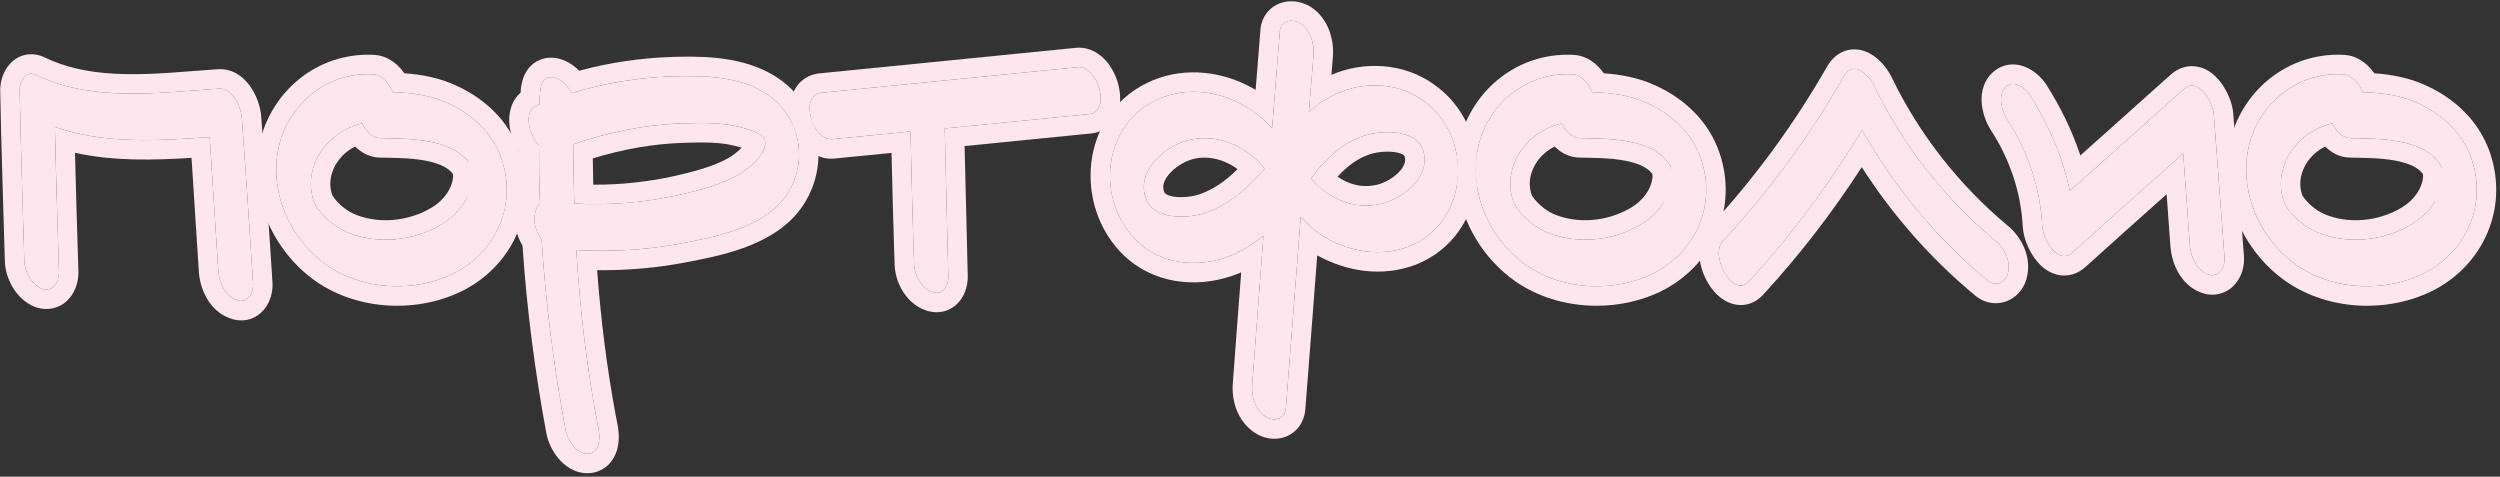
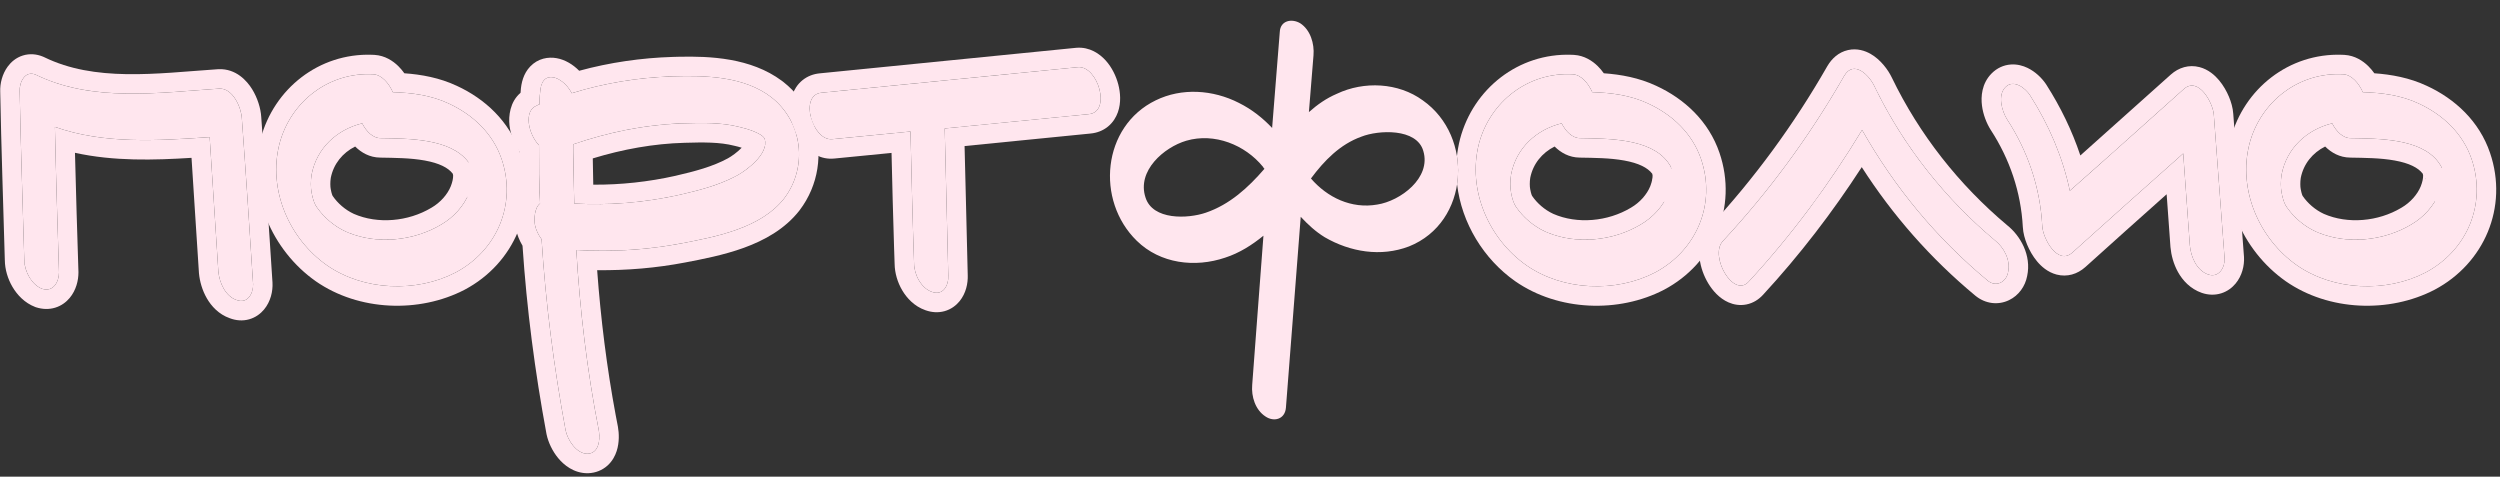
<svg xmlns="http://www.w3.org/2000/svg" width="514" height="98" viewBox="0 0 514 98" fill="none">
  <rect x="0" y="0" width="514" height="98" fill="#333333" stroke="none" />
  <path d="M508.163 32.71C511.313 41.95 507.218 51.505 498.713 56.02C490.628 60.22 479.813 59.8 472.253 54.55C464.483 49.09 460.073 39.01 462.488 29.559C464.798 20.845 472.673 14.755 481.808 15.28C483.488 15.384 484.958 17.064 485.798 18.954C489.683 19.059 493.673 19.585 497.243 21.265C502.283 23.575 506.378 27.46 508.163 32.71ZM501.443 39.745C501.968 38.38 502.283 37.015 502.178 35.545C502.073 35.23 501.968 34.39 502.073 34.705C501.863 34.075 501.863 34.075 501.338 33.34C497.663 28.405 488.948 28.509 483.278 28.405C481.703 28.405 480.338 27.04 479.498 25.36C474.353 26.62 470.153 30.4 469.103 35.86C468.893 37.12 468.893 38.59 469.103 39.64C469.313 40.795 469.628 41.845 470.153 42.58C471.518 44.575 473.618 46.465 476.138 47.62C482.333 50.35 489.998 49.615 495.773 46.15C498.293 44.68 500.393 42.37 501.443 39.745Z" fill="#FFE6EE" />
  <path d="M455.168 23.68C455.903 33.445 456.638 43.315 457.373 53.08C457.478 54.97 456.218 57.175 454.013 56.44C451.598 55.6 450.443 52.765 450.233 50.455C449.813 44.155 449.288 37.855 448.868 31.555C441.308 38.275 433.643 45.1 426.083 51.925C423.038 54.655 419.993 48.985 419.888 46.465C419.468 38.59 416.948 31.135 412.643 24.52C411.593 22.84 410.648 19.585 412.328 17.905C414.008 16.225 416.423 18.115 417.368 19.585C421.253 25.675 424.088 32.29 425.558 39.22C433.433 32.29 441.203 25.255 448.973 18.325C452.018 15.595 455.063 21.265 455.168 23.68Z" fill="#FFE6EE" />
  <path d="M410.142 49.404C412.032 50.874 413.397 53.499 412.872 55.914C412.557 57.91 410.457 59.169 408.672 57.7C398.172 48.984 389.562 38.59 382.842 26.724C376.122 37.855 368.352 48.355 359.532 57.91C356.382 61.374 351.447 52.66 354.177 49.614C363.837 39.219 372.132 27.88 379.167 15.595C381.162 12.235 384.312 15.489 385.362 17.695C391.242 29.875 399.747 40.69 410.142 49.404Z" fill="#FFE6EE" />
  <path d="M349.739 32.71C352.889 41.95 348.794 51.505 340.289 56.02C332.204 60.22 321.389 59.8 313.829 54.55C306.059 49.09 301.649 39.01 304.064 29.559C306.374 20.845 314.249 14.755 323.384 15.28C325.064 15.384 326.534 17.064 327.374 18.954C331.259 19.059 335.249 19.585 338.819 21.265C343.859 23.575 347.954 27.46 349.739 32.71ZM343.019 39.745C343.544 38.38 343.859 37.015 343.754 35.545C343.649 35.23 343.544 34.39 343.649 34.705C343.439 34.075 343.439 34.075 342.914 33.34C339.239 28.405 330.524 28.509 324.854 28.405C323.279 28.405 321.914 27.04 321.074 25.36C315.929 26.62 311.729 30.4 310.679 35.86C310.469 37.12 310.469 38.59 310.679 39.64C310.889 40.795 311.204 41.845 311.729 42.58C313.094 44.575 315.194 46.465 317.714 47.62C323.909 50.35 331.574 49.615 337.349 46.15C339.869 44.68 341.969 42.37 343.019 39.745Z" fill="#FFE6EE" />
  <path d="M292.524 20.634C303.129 28.089 302.079 45.729 289.689 50.664C283.914 52.869 277.614 51.819 272.364 48.774C270.474 47.619 268.899 46.149 267.429 44.574C266.379 57.699 265.434 70.824 264.384 83.844C264.174 86.259 261.864 86.784 260.184 85.629C258.084 84.264 257.244 81.534 257.454 79.119C258.189 68.829 259.029 58.644 259.764 48.459C257.454 50.349 254.829 52.029 251.889 52.974C245.694 55.074 238.554 54.234 233.724 49.509C225.219 41.214 226.584 25.989 237.609 20.634C242.964 18.009 249.369 18.429 254.724 21.159C257.454 22.524 259.659 24.309 261.549 26.304C262.074 19.794 262.599 13.179 263.124 6.564C263.229 4.254 265.539 3.729 267.324 4.779C269.424 6.144 270.264 8.979 270.054 11.394C269.739 15.279 269.424 19.164 269.109 23.049C270.894 21.474 272.679 20.214 274.884 19.269C280.449 16.644 287.484 16.959 292.524 20.634ZM247.899 43.734C252.834 42.054 256.614 38.589 259.974 34.704C259.869 34.599 259.764 34.494 259.659 34.284C255.984 29.769 249.684 27.249 243.909 28.929C239.289 30.294 233.724 35.124 235.509 40.584C236.979 45.309 244.224 44.994 247.899 43.734ZM283.179 42.054C287.904 41.319 294.309 36.594 292.629 31.029C291.264 26.304 283.389 26.724 279.924 28.089C275.514 29.664 272.259 33.024 269.529 36.699C272.889 40.584 277.824 42.999 283.179 42.054Z" fill="#FFE6EE" />
  <path d="M221.638 13.81C225.733 13.495 228.568 23.05 223.843 23.47C213.973 24.415 204.103 25.465 194.233 26.41C194.443 36.49 194.758 46.57 194.968 56.65C195.073 58.645 193.918 60.85 191.608 60.01C189.403 59.275 187.933 56.44 187.933 54.13C187.618 45.1 187.408 36.07 187.198 27.04L171.133 28.615C167.038 29.035 164.203 19.48 168.928 19.06C186.463 17.275 204.103 15.595 221.638 13.81Z" fill="#FFE6EE" />
  <path d="M158.6 20.005C165.005 25.045 166.16 34.285 161.225 40.795C156.5 46.885 147.26 48.67 140.12 50.035C132.98 51.4 125.735 51.82 118.49 51.4C119.225 63.79 120.695 76.18 123.11 88.465C123.425 90.25 123.215 93.19 120.8 93.295C118.49 93.295 116.705 90.46 116.285 88.465C113.87 75.445 112.19 62.425 111.35 49.195C110.72 48.355 110.195 47.305 109.985 46.255C109.775 45.1 109.88 42.685 111.035 41.845C110.825 37.855 110.825 33.865 110.825 29.875C108.62 27.565 107.57 22.735 110.405 21.685C110.615 21.58 110.72 21.475 110.93 21.475C110.93 20.635 110.93 19.9 111.035 19.165C111.245 13.81 115.865 15.805 117.545 19.165C124.265 17.065 131.405 15.91 138.44 15.7C145.16 15.49 153.035 15.7 158.6 20.005ZM151.565 36.07C153.665 34.915 158.075 31.555 157.235 28.615C156.92 27.46 153.455 26.41 151.985 26.095C148.31 25.15 144.32 25.255 140.645 25.36C132.875 25.57 125.21 27.145 117.86 29.665C117.86 33.76 117.965 37.855 118.07 41.845C125.315 42.265 132.665 41.635 139.7 40.06C143.795 39.115 147.89 38.065 151.565 36.07Z" fill="#FFE6EE" />
  <path d="M103.133 32.71C106.283 41.95 102.188 51.505 93.683 56.02C85.598 60.22 74.783 59.8 67.223 54.55C59.453 49.09 55.043 39.01 57.458 29.559C59.768 20.845 67.643 14.755 76.778 15.28C78.458 15.384 79.928 17.064 80.768 18.954C84.653 19.059 88.643 19.585 92.213 21.265C97.253 23.575 101.348 27.46 103.133 32.71ZM96.413 39.745C96.938 38.38 97.253 37.015 97.148 35.545C97.043 35.23 96.938 34.39 97.043 34.705C96.833 34.075 96.833 34.075 96.308 33.34C92.633 28.405 83.918 28.509 78.248 28.405C76.673 28.405 75.308 27.04 74.468 25.36C69.323 26.62 65.123 30.4 64.073 35.86C63.863 37.12 63.863 38.59 64.073 39.64C64.283 40.795 64.598 41.845 65.123 42.58C66.488 44.575 68.588 46.465 71.108 47.62C77.303 50.35 84.968 49.615 90.743 46.15C93.263 44.68 95.363 42.37 96.413 39.745Z" fill="#FFE6EE" />
  <path d="M49.721 24.309C50.561 35.649 51.296 46.989 52.031 58.329C52.136 60.324 50.876 62.529 48.671 61.689C46.361 60.954 45.101 58.119 44.891 55.809C44.261 46.569 43.736 37.434 43.106 28.194C32.396 28.929 21.371 29.664 11.291 26.094C11.501 36.069 11.816 46.044 12.131 56.019C12.131 57.909 10.976 60.114 8.666 59.379C6.461 58.539 4.991 55.704 4.991 53.394C4.676 41.844 4.256 30.294 4.046 18.744C3.941 17.064 5.096 14.334 7.406 15.384C19.061 21.054 32.606 19.059 45.101 18.219C47.936 18.114 49.616 22.209 49.721 24.309Z" fill="#FFE6EE" />
  <path d="M458.62 28.535C461.346 18.252 470.601 10.88 481.515 11.262L482.036 11.286L482.056 11.288C484.175 11.42 485.818 12.515 486.917 13.592C487.381 14.047 487.794 14.546 488.163 15.065C491.672 15.314 495.42 15.987 498.944 17.645C504.743 20.312 509.74 24.93 511.947 31.419C515.762 42.608 510.74 54.162 500.587 59.552L500.571 59.561L500.556 59.569C491.227 64.415 478.816 63.979 469.97 57.836L469.961 57.829L469.951 57.823C460.984 51.522 455.738 39.814 458.611 28.569L458.615 28.552L458.62 28.535ZM481.807 15.28C472.672 14.755 464.796 20.844 462.486 29.559C460.071 39.009 464.481 49.089 472.251 54.549C479.811 59.799 490.626 60.219 498.711 56.019C507.216 51.504 511.311 41.95 508.161 32.709C506.376 27.46 502.281 23.574 497.241 21.264C493.671 19.584 489.681 19.06 485.796 18.955C484.956 17.065 483.486 15.385 481.807 15.28ZM479.496 25.36C480.336 27.04 481.701 28.405 483.276 28.405C488.946 28.51 497.661 28.405 501.336 33.339C501.861 34.074 501.861 34.075 502.071 34.705C502.036 34.597 502.025 34.624 502.029 34.718L498.834 35.783L502.178 35.545L498.631 36.725C498.723 36.878 498.939 37.211 499.3 37.55C499.564 37.799 500.447 38.559 501.816 38.63C501.709 39.002 501.584 39.374 501.441 39.745C500.391 42.37 498.291 44.68 495.771 46.15C490.177 49.507 482.809 50.301 476.722 47.866L476.138 47.62C473.775 46.537 471.781 44.808 470.416 42.953L470.151 42.58C469.692 41.937 469.394 41.052 469.186 40.067L469.102 39.639C468.892 38.589 468.892 37.12 469.102 35.86C470.152 30.4 474.351 26.62 479.496 25.36ZM478.049 30.124C475.453 31.432 473.608 33.7 473.04 36.561C472.903 37.422 472.927 38.37 473.023 38.855L473.03 38.889L473.037 38.924C473.119 39.377 473.207 39.721 473.293 39.972C473.382 40.232 473.437 40.297 473.406 40.255L473.43 40.288L473.452 40.321C474.431 41.751 475.975 43.141 477.786 43.975C482.69 46.12 488.97 45.565 493.713 42.719L493.734 42.707L493.756 42.695C495.581 41.63 497.03 39.985 497.719 38.279C498.057 37.393 498.197 36.711 498.195 36.096C498.168 35.965 498.145 35.841 498.127 35.729C498.123 35.723 498.119 35.718 498.114 35.712C497.191 34.486 495.351 33.54 492.345 32.998C489.388 32.464 486.17 32.459 483.202 32.404V32.402C481.013 32.38 479.306 31.369 478.049 30.124Z" fill="#FFE6EE" />
  <path d="M413.39 13.264C414.759 13.16 415.955 13.527 416.851 13.956C418.463 14.728 419.764 16.011 420.577 17.189L420.733 17.422L420.741 17.434C423.653 21.999 426.023 26.868 427.72 31.964C431.986 28.173 436.225 24.368 440.469 20.564L446.31 15.34C447.949 13.874 450.058 13.239 452.214 13.798C454.072 14.279 455.404 15.508 456.239 16.504C457.123 17.559 457.801 18.772 458.272 19.893C458.708 20.932 459.081 22.174 459.155 23.38H459.157C459.524 28.263 459.892 33.173 460.259 38.081L461.362 52.779L461.365 52.819L461.367 52.858C461.466 54.644 460.959 56.708 459.637 58.3C458.942 59.137 457.958 59.909 456.672 60.31C455.362 60.718 454.008 60.654 452.748 60.234L452.723 60.227L452.699 60.218C450.306 59.386 448.745 57.633 447.805 55.952C446.87 54.28 446.396 52.433 446.249 50.817L446.245 50.77L446.242 50.721C446.033 47.59 445.798 44.456 445.562 41.304C445.528 40.849 445.494 40.395 445.46 39.94C439.89 44.9 434.298 49.898 428.763 54.895L428.753 54.903C427.114 56.373 424.998 57.014 422.833 56.448C420.972 55.962 419.64 54.724 418.805 53.719C417.921 52.654 417.243 51.428 416.774 50.29C416.325 49.201 415.951 47.911 415.893 46.666C415.51 39.527 413.227 32.751 409.29 26.702L409.27 26.671L409.251 26.64C408.454 25.365 407.732 23.587 407.494 21.719C407.264 19.919 407.401 17.175 409.499 15.076C410.578 13.998 411.934 13.374 413.39 13.264ZM417.368 19.585C416.423 18.115 414.008 16.225 412.328 17.905C410.648 19.585 411.593 22.84 412.643 24.52C416.948 31.135 419.468 38.59 419.888 46.465C419.993 48.985 423.038 54.655 426.083 51.925C433.643 45.1 441.308 38.275 448.868 31.555C449.288 37.855 449.813 44.155 450.233 50.455C450.443 52.765 451.598 55.6 454.013 56.44C456.149 57.152 457.398 55.105 457.378 53.258L457.373 53.08C456.638 43.315 455.903 33.445 455.168 23.68C455.063 21.265 452.018 15.595 448.973 18.325L443.144 23.539C437.312 28.766 431.464 34.023 425.558 39.22C424.088 32.29 421.253 25.675 417.368 19.585Z" fill="#FFE6EE" />
  <path d="M379.952 10.293C381.85 9.867 383.502 10.455 384.607 11.088C386.684 12.279 388.206 14.377 388.962 15.956C394.585 27.604 402.726 37.963 412.687 46.32C415.367 48.453 417.714 52.468 416.78 56.765C416.379 58.864 415.05 60.748 413.063 61.708C410.831 62.787 408.192 62.488 406.128 60.788L406.116 60.779C396.941 53.163 389.159 44.31 382.777 34.363C376.761 43.652 369.996 52.47 362.47 60.623L362.469 60.622C361.608 61.561 360.471 62.312 359.078 62.594C357.688 62.876 356.407 62.619 355.379 62.169C353.457 61.329 352.086 59.696 351.226 58.275C350.32 56.778 349.639 54.956 349.441 53.111C349.25 51.339 349.455 48.888 351.197 46.945L351.221 46.918L351.245 46.892C360.692 36.726 368.808 25.634 375.695 13.608L375.71 13.58L375.727 13.553C376.605 12.073 377.981 10.736 379.952 10.293ZM385.361 17.696C384.311 15.491 381.162 12.235 379.167 15.595L378.502 16.744C371.611 28.588 363.534 39.545 354.176 49.615L354.053 49.762C351.599 52.93 356.43 61.321 359.53 57.91C368.35 48.355 376.122 37.855 382.842 26.724C389.562 38.59 398.171 48.986 408.671 57.7C410.456 59.17 412.555 57.91 412.87 55.915C413.395 53.5 412.031 50.876 410.141 49.406C400.071 40.963 391.775 30.549 385.92 18.833L385.361 17.696Z" fill="#FFE6EE" />
  <path d="M300.198 28.535C302.924 18.252 312.179 10.88 323.093 11.262L323.614 11.286L323.634 11.288C325.753 11.42 327.396 12.515 328.495 13.592C328.959 14.047 329.372 14.546 329.741 15.065C333.25 15.314 336.998 15.987 340.522 17.645C346.321 20.312 351.318 24.93 353.525 31.419C357.34 42.608 352.318 54.162 342.165 59.552L342.149 59.561L342.134 59.569C332.805 64.415 320.395 63.979 311.548 57.836L311.539 57.829L311.529 57.823C305.043 53.265 300.504 45.878 299.576 37.883C299.868 35.977 299.861 34.016 299.551 32.096C299.679 30.92 299.89 29.742 300.189 28.569L300.193 28.552L300.198 28.535ZM323.384 15.28C314.249 14.755 306.374 20.845 304.064 29.559C301.649 39.01 306.059 49.09 313.829 54.55C321.389 59.8 332.204 60.22 340.289 56.02C348.794 51.505 352.889 41.95 349.739 32.71C347.954 27.46 343.859 23.575 338.819 21.265C335.249 19.585 331.259 19.059 327.374 18.954C326.534 17.064 325.064 15.384 323.384 15.28ZM321.074 25.36C321.914 27.04 323.279 28.405 324.854 28.405C330.524 28.509 339.239 28.405 342.914 33.34C343.439 34.075 343.439 34.075 343.649 34.705C343.613 34.597 343.603 34.624 343.607 34.718L340.412 35.783L343.755 35.544L340.209 36.725C340.302 36.878 340.517 37.211 340.878 37.55C341.142 37.799 342.025 38.559 343.395 38.63C343.287 39.002 343.162 39.374 343.019 39.745C341.969 42.37 339.869 44.68 337.349 46.15C331.754 49.506 324.387 50.301 318.3 47.866L317.715 47.62C315.353 46.537 313.359 44.808 311.994 42.953L311.729 42.58C311.269 41.936 310.972 41.052 310.764 40.067L310.679 39.64C310.469 38.59 310.469 37.12 310.679 35.86C311.729 30.4 315.929 26.62 321.074 25.36ZM319.627 30.124C317.031 31.432 315.186 33.7 314.618 36.561C314.481 37.422 314.505 38.37 314.602 38.855L314.608 38.889L314.615 38.924C314.698 39.377 314.785 39.721 314.871 39.972C314.96 40.232 315.015 40.297 314.984 40.255L315.008 40.288L315.03 40.321C316.009 41.751 317.553 43.141 319.364 43.975C324.269 46.12 330.548 45.565 335.291 42.719L335.312 42.707L335.334 42.695C337.16 41.63 338.608 39.985 339.297 38.279C339.635 37.393 339.775 36.711 339.773 36.096C339.746 35.965 339.723 35.841 339.705 35.729C339.701 35.723 339.697 35.718 339.692 35.712C338.769 34.486 336.929 33.54 333.923 32.998C330.966 32.464 327.748 32.459 324.78 32.404V32.402C322.591 32.38 320.884 31.369 319.627 30.124Z" fill="#FFE6EE" />
-   <path d="M263.257 0.643C265.248 -0.063 267.353 0.273 269.024 1.15L269.352 1.333L269.429 1.379L269.505 1.426C273.279 3.88 274.317 8.449 274.04 11.717L274.041 11.718C273.941 12.944 273.841 14.171 273.742 15.397C280.369 12.505 288.653 12.899 294.824 17.364L294.825 17.363C299.958 20.971 302.83 26.437 303.586 32.058C303.33 34.011 303.35 35.971 303.613 37.892C302.747 44.771 298.648 51.403 291.17 54.382L291.142 54.392L291.116 54.403C284.165 57.057 276.802 55.817 270.82 52.497C270.002 63.05 269.209 73.775 268.371 84.168L268.37 84.179L268.369 84.192C268.142 86.801 266.609 88.982 264.174 89.846C262.006 90.615 259.722 90.129 258.005 88.983C257.992 88.975 257.98 88.967 257.968 88.959C257.951 88.948 257.934 88.938 257.918 88.926V88.924C254.238 86.474 253.183 82.071 253.47 78.774C254.004 71.292 254.618 63.549 255.192 55.999C254.538 56.281 253.865 56.538 253.173 56.763C245.895 59.23 237.074 58.379 230.931 52.374C220.728 42.422 221.999 23.782 235.848 17.044C242.491 13.787 250.218 14.384 256.512 17.583C257.082 17.867 257.63 18.168 258.16 18.481C258.484 14.421 258.812 10.335 259.137 6.249C259.306 3.599 260.887 1.484 263.257 0.643ZM267.324 4.781C265.539 3.731 263.229 4.256 263.124 6.566C262.599 13.181 262.075 19.796 261.55 26.305C259.778 24.435 257.729 22.75 255.23 21.422L254.724 21.161C249.369 18.431 242.964 18.01 237.609 20.635C226.584 25.99 225.219 41.215 233.724 49.51C238.554 54.235 245.694 55.075 251.889 52.975C254.829 52.03 257.455 50.35 259.764 48.461C259.029 58.646 258.189 68.831 257.454 79.121C257.244 81.536 258.084 84.266 260.184 85.63C261.812 86.749 264.03 86.292 264.358 84.066L264.385 83.845C265.435 70.826 266.379 57.701 267.429 44.576C268.899 46.151 270.474 47.621 272.364 48.776L272.859 49.055C277.841 51.792 283.703 52.74 289.146 50.863L289.689 50.666C302.079 45.731 303.129 28.09 292.524 20.635C287.484 16.961 280.449 16.644 274.884 19.269L274.475 19.452C272.456 20.375 270.782 21.574 269.109 23.05C269.424 19.166 269.739 15.279 270.054 11.394C270.258 9.055 269.476 6.322 267.517 4.913L267.324 4.781ZM243.909 28.93C249.684 27.25 255.984 29.771 259.659 34.286C259.764 34.496 259.869 34.601 259.974 34.706C256.614 38.591 252.834 42.056 247.899 43.736C244.282 44.976 237.205 45.3 235.583 40.803L235.51 40.586C233.725 35.126 239.289 30.295 243.909 28.93ZM279.925 28.09C283.39 26.726 291.265 26.306 292.63 31.031C294.309 36.596 287.904 41.32 283.179 42.055L282.678 42.134C277.517 42.848 272.784 40.464 269.529 36.701C272.174 33.141 275.312 29.876 279.514 28.244L279.925 28.09ZM254.441 34.781C251.689 32.717 248.143 31.867 245.034 32.768C243.423 33.246 241.565 34.384 240.359 35.808C239.264 37.101 239.015 38.197 239.257 39.153L239.311 39.342L239.329 39.397C239.39 39.595 239.64 40.185 241.449 40.446C243.196 40.698 245.284 40.404 246.602 39.952L246.61 39.949C249.518 38.959 252.032 37.154 254.441 34.781ZM286.578 31.248C284.661 31.013 282.498 31.376 281.39 31.812L281.33 31.836L281.269 31.858C278.93 32.694 276.906 34.246 275.009 36.316C277.255 37.888 279.857 38.581 282.484 38.117L282.524 38.109L282.564 38.103C284.069 37.869 286.086 36.908 287.487 35.516C288.859 34.153 289.059 33.045 288.8 32.186L288.786 32.141C288.763 32.061 288.735 31.961 288.465 31.796C288.123 31.586 287.507 31.361 286.578 31.248Z" fill="#FFE6EE" />
  <path d="M221.331 9.823C224.055 9.613 226.122 11.082 227.355 12.46C228.614 13.867 229.469 15.643 229.917 17.35C230.351 19.008 230.531 21.106 229.839 23.069C229.477 24.099 228.842 25.167 227.809 26.014C226.764 26.872 225.518 27.332 224.222 27.452L224.223 27.453C219.301 27.924 214.376 28.422 209.44 28.921C205.738 29.295 202.028 29.665 198.316 30.029C198.404 33.824 198.499 37.622 198.598 41.426C198.729 46.464 198.861 51.514 198.966 56.565C199.03 58.24 198.615 60.291 197.299 61.914C196.581 62.798 195.549 63.598 194.192 63.975C192.866 64.343 191.539 64.22 190.342 63.804C190.338 63.803 190.333 63.802 190.329 63.8C190.299 63.79 190.27 63.781 190.241 63.77V63.768C187.999 62.986 186.444 61.297 185.499 59.695C184.55 58.087 183.963 56.161 183.935 54.27L183.821 50.874C183.612 44.39 183.452 37.909 183.299 31.441L171.523 32.596L171.522 32.595C168.786 32.868 166.691 31.427 165.438 30.051C164.67 29.208 164.053 28.227 163.585 27.209C163.415 26.67 163.214 26.141 162.983 25.623C162.937 25.473 162.894 25.323 162.855 25.173C162.418 23.518 162.239 21.421 162.931 19.459C163.294 18.43 163.929 17.363 164.961 16.516C165.999 15.665 167.235 15.205 168.522 15.082C177.297 14.188 186.098 13.321 194.89 12.455C203.685 11.588 212.472 10.722 221.232 9.831L221.282 9.826L221.331 9.823ZM221.638 13.81C204.103 15.595 186.463 17.275 168.928 19.06C164.203 19.48 167.038 29.035 171.133 28.615L187.198 27.04C187.408 36.07 187.618 45.1 187.933 54.13C187.933 56.44 189.403 59.275 191.608 60.01C193.918 60.85 195.073 58.645 194.968 56.65C194.758 46.57 194.443 36.49 194.233 26.41C204.103 25.465 213.973 24.415 223.843 23.47C228.568 23.05 225.733 13.495 221.638 13.81Z" fill="#FFE6EE" />
  <path d="M139.583 11.669C145.954 11.527 154.351 11.87 160.726 16.597L161.048 16.842L161.061 16.852L161.074 16.862C163.647 18.887 165.549 21.444 166.752 24.254C166.892 24.757 167.081 25.254 167.31 25.722C169.223 31.47 168.341 38.03 164.414 43.212L164.4 43.23L164.386 43.248C161.37 47.135 157.083 49.444 152.945 50.947C148.803 52.452 144.395 53.291 140.872 53.965C134.879 55.11 128.827 55.616 122.775 55.549C123.513 65.55 124.751 75.527 126.601 85.427L127.036 87.694L127.049 87.77C127.274 89.044 127.37 90.939 126.785 92.745C126.479 93.688 125.92 94.804 124.897 95.723C123.815 96.695 122.451 97.228 120.974 97.292L120.887 97.296H120.8C117.943 97.296 115.898 95.572 114.745 94.169C113.549 92.714 112.714 90.918 112.372 89.29L112.362 89.243L112.353 89.195C109.976 76.381 108.302 63.552 107.43 50.517C106.823 49.496 106.317 48.309 106.063 47.04L106.056 47.006L106.05 46.971C105.86 45.926 105.835 44.566 106.055 43.265C106.167 42.606 106.404 41.581 106.971 40.567C106.844 37.432 106.829 34.315 106.827 31.262C105.707 29.623 104.964 27.645 104.75 25.757C104.542 23.91 104.819 20.956 107.017 19.088C107.026 18.998 107.037 18.907 107.048 18.816C107.144 17.058 107.619 15.134 109.008 13.675C110.613 11.99 112.722 11.652 114.445 11.961C116.23 12.281 117.825 13.28 119.082 14.55C125.346 12.842 131.876 11.896 138.316 11.703L139.583 11.669ZM158.6 20.005C153.035 15.701 145.161 15.491 138.441 15.701L137.121 15.751C130.515 16.058 123.845 17.197 117.545 19.165L117.379 18.855C115.581 15.688 111.239 13.978 111.036 19.166C110.931 19.901 110.93 20.635 110.93 21.475C110.72 21.475 110.615 21.58 110.406 21.685C107.571 22.735 108.621 27.566 110.826 29.876L110.829 32.868C110.838 35.86 110.877 38.853 111.035 41.845C109.88 42.685 109.776 45.101 109.986 46.256C110.196 47.306 110.72 48.355 111.35 49.195C112.19 62.425 113.87 75.445 116.285 88.465C116.705 90.46 118.49 93.295 120.8 93.295C123.064 93.197 123.39 90.607 123.163 88.813L123.111 88.466C120.696 76.181 119.226 63.791 118.491 51.401C125.283 51.795 132.075 51.45 138.781 50.281L140.121 50.036C147.261 48.671 156.5 46.885 161.225 40.795C166.16 34.285 165.005 25.045 158.6 20.005ZM140.646 25.361C144.321 25.256 148.311 25.151 151.986 26.096C153.456 26.41 156.921 27.461 157.236 28.616L157.299 28.892C157.803 31.763 153.6 34.952 151.566 36.071L150.872 36.434C147.379 38.197 143.539 39.174 139.7 40.06L138.377 40.344C131.747 41.71 124.863 42.239 118.071 41.846C117.979 38.354 117.887 34.783 117.866 31.201L117.861 29.666C124.981 27.225 132.397 25.67 139.917 25.384L140.646 25.361ZM150.99 29.97C147.953 29.189 144.535 29.251 140.76 29.359H140.753C134.388 29.531 128.054 30.68 121.876 32.568C121.896 34.371 121.933 36.173 121.975 37.969C127.638 38.008 133.328 37.387 138.82 36.158C142.91 35.214 146.515 34.261 149.657 32.555C150.396 32.146 151.592 31.308 152.489 30.374C151.969 30.209 151.478 30.078 151.147 30.007L151.068 29.99L150.99 29.97Z" fill="#FFE6EE" />
  <path d="M53.591 28.535C56.316 18.252 65.572 10.88 76.485 11.262L77.007 11.286L77.026 11.288C79.146 11.42 80.789 12.515 81.888 13.592C82.351 14.047 82.765 14.546 83.134 15.065C86.643 15.314 90.391 15.987 93.915 17.645C99.714 20.312 104.711 24.93 106.918 31.419C110.733 42.608 105.711 54.162 95.558 59.552L95.542 59.561L95.526 59.569C86.198 64.415 73.787 63.979 64.94 57.836L64.932 57.829L64.922 57.823C55.955 51.522 50.708 39.814 53.582 28.569L53.586 28.552L53.591 28.535ZM76.777 15.28C67.642 14.755 59.767 20.844 57.457 29.559C55.042 39.009 59.452 49.089 67.222 54.549C74.782 59.799 85.597 60.219 93.682 56.019C102.187 51.504 106.282 41.95 103.132 32.709C101.347 27.46 97.252 23.574 92.212 21.264C88.642 19.584 84.651 19.06 80.767 18.955C79.927 17.065 78.457 15.385 76.777 15.28ZM74.467 25.36C75.307 27.04 76.672 28.405 78.247 28.405C83.917 28.51 92.632 28.405 96.307 33.339C96.832 34.074 96.832 34.075 97.042 34.705C97.006 34.597 96.995 34.624 97 34.718L93.805 35.783L97.148 35.545L93.602 36.725C93.694 36.878 93.91 37.211 94.27 37.55C94.534 37.799 95.417 38.559 96.787 38.63C96.68 39.002 96.555 39.374 96.412 39.745C95.362 42.37 93.262 44.68 90.742 46.15C85.148 49.507 77.779 50.301 71.692 47.866L71.108 47.62C68.746 46.537 66.751 44.808 65.387 42.953L65.122 42.58C64.663 41.937 64.364 41.052 64.156 40.067L64.072 39.639C63.862 38.589 63.862 37.12 64.072 35.86C65.122 30.4 69.322 26.62 74.467 25.36ZM73.019 30.124C70.423 31.432 68.579 33.7 68.011 36.561C67.873 37.422 67.897 38.37 67.994 38.855L68.001 38.889L68.008 38.924C68.09 39.377 68.178 39.721 68.264 39.972C68.353 40.232 68.407 40.297 68.377 40.255L68.4 40.288L68.423 40.321C69.402 41.751 70.945 43.141 72.757 43.975C77.661 46.12 83.94 45.565 88.684 42.719L88.705 42.707L88.727 42.695C90.552 41.63 92.001 39.985 92.689 38.279C93.028 37.393 93.168 36.711 93.166 36.096C93.139 35.965 93.116 35.841 93.098 35.729C93.094 35.723 93.089 35.718 93.085 35.712C92.161 34.486 90.321 33.54 87.315 32.998C84.359 32.464 81.141 32.459 78.173 32.404V32.402C75.983 32.38 74.276 31.369 73.019 30.124Z" fill="#FFE6EE" />
  <path d="M12.131 56.019C11.816 46.044 11.501 36.069 11.291 26.094C21.371 29.664 32.396 28.929 43.106 28.194C43.736 37.434 44.261 46.569 44.891 55.809C45.101 58.119 46.36 60.955 48.67 61.69C50.806 62.504 52.056 60.46 52.036 58.517L52.031 58.329C51.296 46.989 50.561 35.649 49.721 24.309C49.616 22.209 47.936 18.114 45.101 18.219C32.801 19.046 19.484 20.993 7.954 15.645L7.406 15.384C5.096 14.334 3.941 17.064 4.046 18.744C4.256 30.294 4.676 41.844 4.991 53.394L4.995 53.613C5.083 55.88 6.53 58.566 8.666 59.379C10.976 60.114 12.131 57.909 12.131 56.019ZM16.13 56.019C16.13 57.639 15.662 59.649 14.342 61.239C13.643 62.081 12.654 62.856 11.355 63.255C10.04 63.658 8.696 63.587 7.453 63.191L7.346 63.158L7.242 63.118C5.04 62.279 3.498 60.585 2.546 58.954C1.604 57.338 1.015 55.406 0.994 53.503L0.992 53.504C0.678 42.005 0.257 30.388 0.046 18.817C-0.015 17.194 0.451 15.217 1.607 13.659C2.248 12.794 3.254 11.863 4.701 11.412C6.117 10.97 7.544 11.117 8.81 11.634L9.061 11.743L9.108 11.765L9.156 11.788C14.261 14.271 19.915 15.144 26.003 15.244C32.185 15.345 38.36 14.664 44.832 14.229L44.892 14.224L44.953 14.222C48.539 14.09 50.778 16.622 51.836 18.334C52.937 20.114 53.601 22.266 53.708 24.014C54.34 32.535 54.913 41.054 55.469 49.564L56.022 58.071L56.024 58.096L56.025 58.12C56.118 59.898 55.644 62.002 54.294 63.628C53.582 64.486 52.562 65.275 51.222 65.651C49.861 66.033 48.486 65.9 47.246 65.427C44.961 64.628 43.446 62.925 42.531 61.343C41.58 59.699 41.059 57.842 40.907 56.172L40.903 56.127L40.9 56.082C40.584 51.45 40.295 46.846 40.006 42.254C39.801 38.985 39.592 35.722 39.377 32.452C31.657 32.936 23.403 33.174 15.414 31.415C15.613 39.566 15.87 47.721 16.128 55.893L16.13 55.957V56.019Z" fill="#FFE6EE" />
  <path d="M94.279 32.98L100.258 34.178L98.883 41.041L92.905 39.844L94.279 32.98Z" fill="#FFE6EE" />
  <path d="M340.375 34L346.353 35.197L344.979 42.061L339 40.864L340.375 34Z" fill="#FFE6EE" />
  <path d="M499.184 33.961L505.354 35.197L503.98 42.06L497.809 40.825L499.184 33.961Z" fill="#FFE6EE" />
</svg>